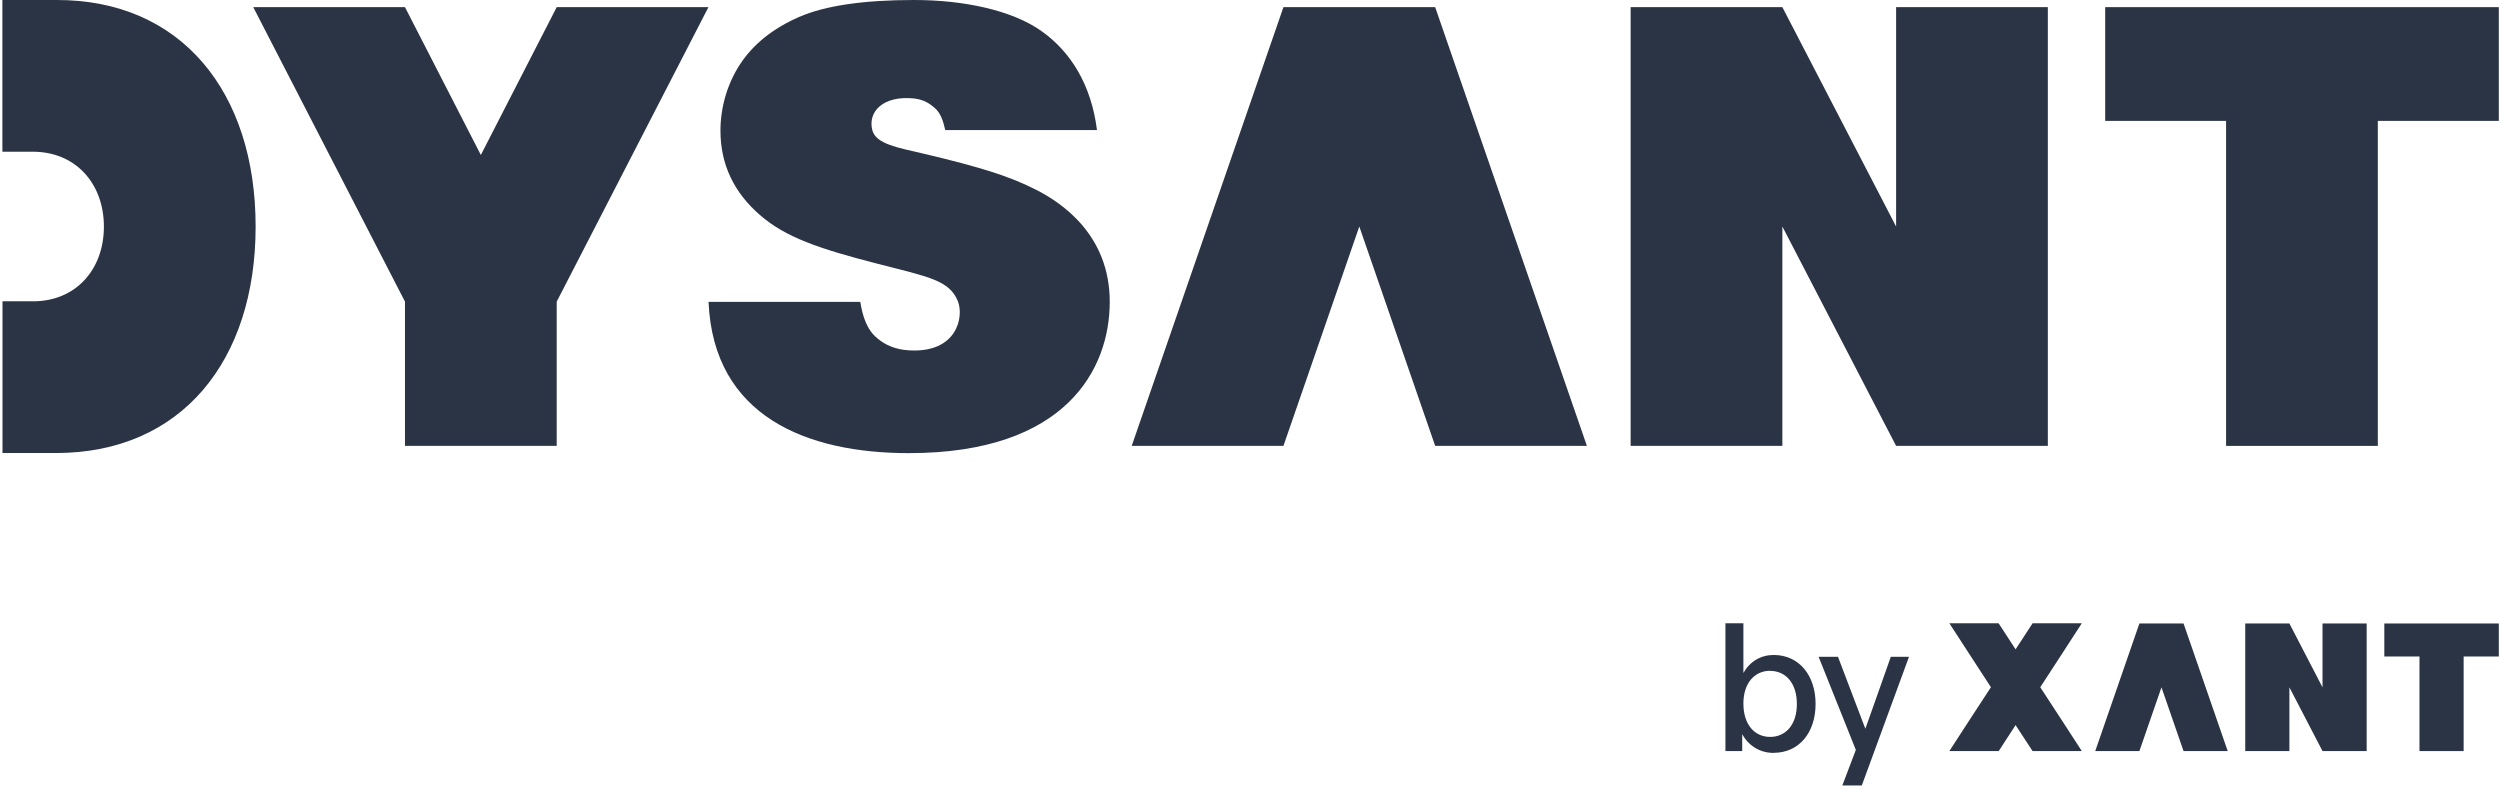
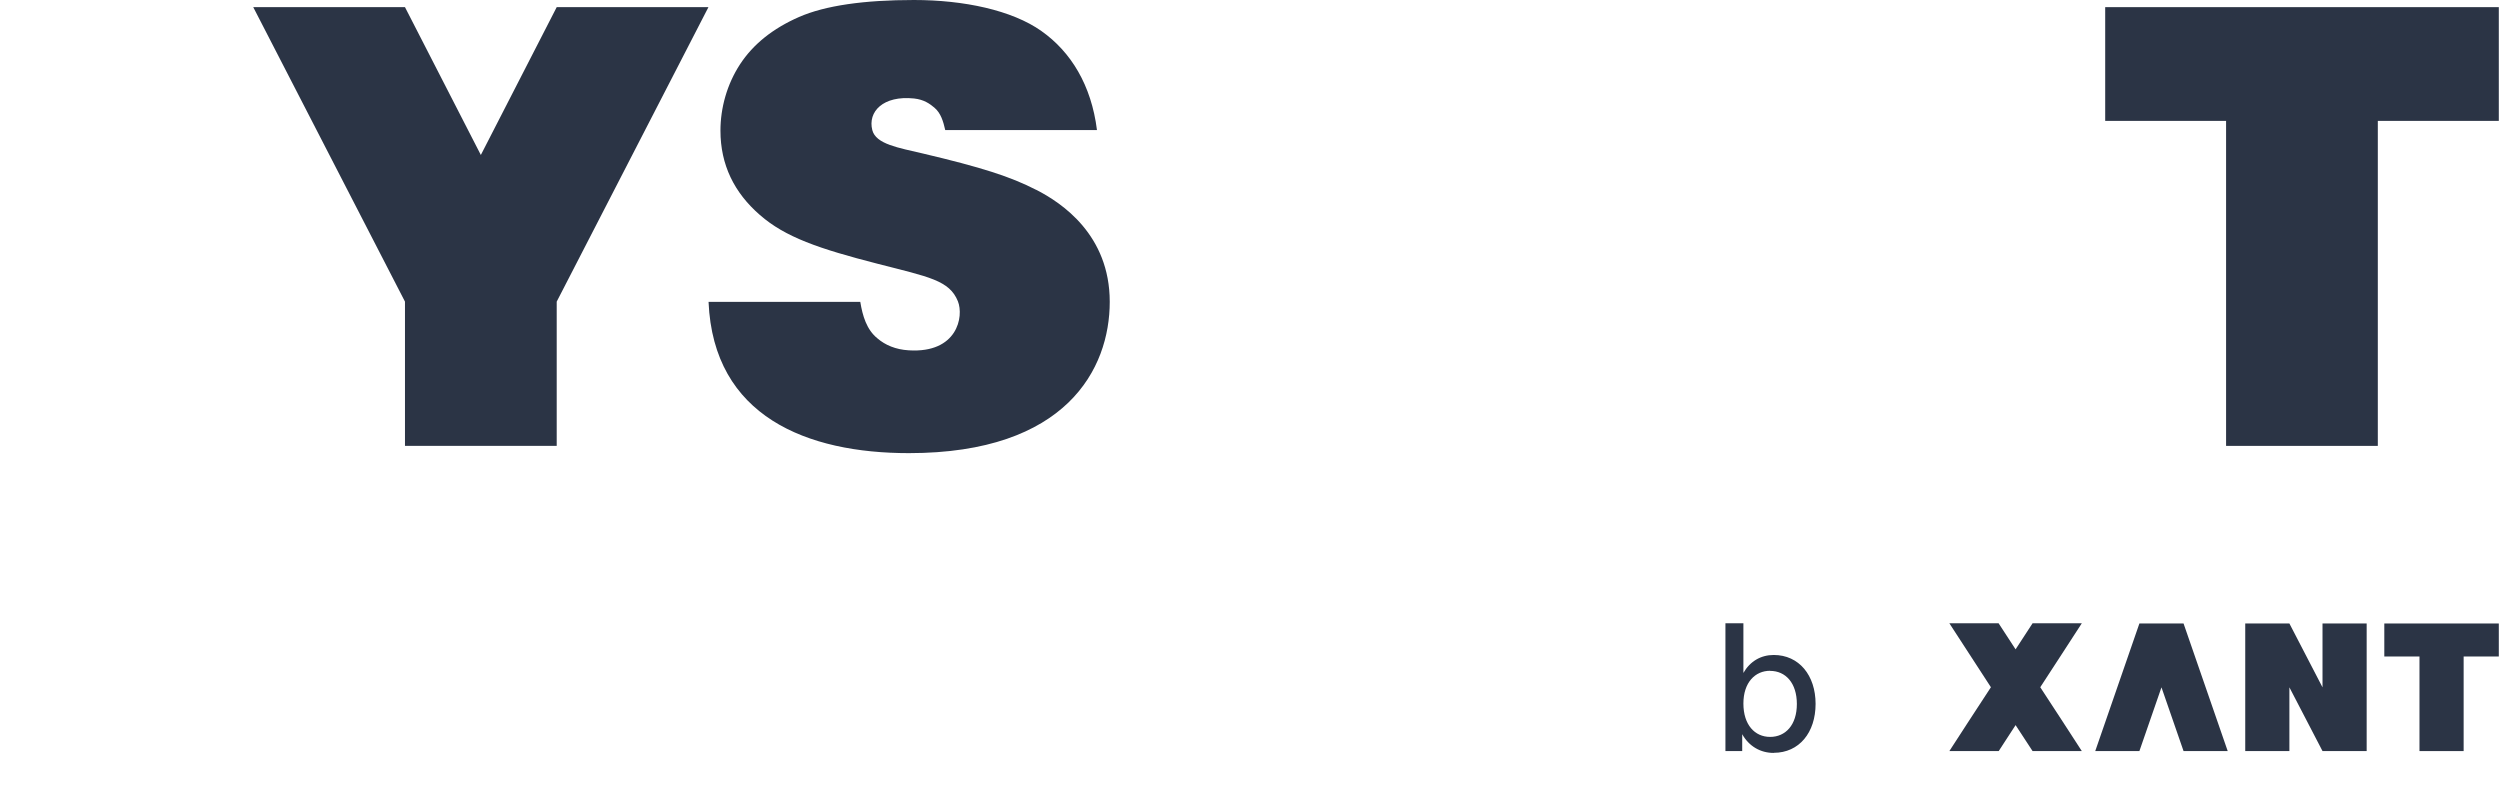
<svg xmlns="http://www.w3.org/2000/svg" width="231" height="73" viewBox="0 0 231 73" fill="none">
  <path d="M95.75 17.54H95.74C93.37 16.32 90.72 15.47 85.26 14.18C83.06 13.66 80.93 13.33 80.6 12.02C80.17 10.33 81.59 8.8 84.46 9.1C85.37 9.2 85.9 9.58 86.33 9.94C86.94 10.45 87.16 11.23 87.34 12.02H101.36C100.84 7.86 98.95 4.79 96.23 2.87C93.51 0.94 89.05 0 84.45 0C79.85 0 76.25 0.51 73.83 1.57C71.41 2.63 69.59 4.09 68.38 5.94C67.17 7.79 66.57 9.98 66.57 12.07C66.57 15.24 67.85 17.81 70.21 19.86C72.55 21.91 75.66 22.98 81.12 24.38C85.83 25.59 87.73 25.9 88.51 27.84C89.07 29.24 88.47 32.65 83.97 32.37C82.76 32.3 81.79 31.88 81.08 31.27C80.07 30.46 79.7 29.17 79.49 27.89H65.47C65.92 38.51 74.6 41.87 83.98 41.87C98.54 41.87 102.54 34.07 102.54 27.89C102.54 21.71 98.12 18.75 95.75 17.54Z" fill="#2B3445" />
  <path d="M44.43 14.32L37.42 0.66H23.4L37.42 27.87V41.2H51.44V27.87L65.46 0.66H51.44L44.43 14.32Z" fill="#2B3445" />
-   <path d="M175.2 20.93L164.69 0.66H150.67V41.2H164.69V20.93L175.2 41.2H189.22V0.66H175.2V20.93Z" fill="#2B3445" />
-   <path d="M118.59 0.66L104.57 41.2H118.59L125.6 20.93L132.61 41.2H146.63L132.61 0.66H118.59Z" fill="#2B3445" />
-   <path d="M5.17 0H0.22V14.02H3.04C7 14.02 9.6 16.97 9.6 20.94C9.6 24.91 7 27.84 3.06 27.84H0.23V41.86H5.17C16.76 41.86 23.62 33.34 23.62 20.93C23.62 8.52 16.76 -0.05 5.17 0Z" fill="#2B3445" />
  <path d="M194.52 0.66V11.17H205.69V41.2H219.71V11.17H230.89V0.66H194.52Z" fill="#2B3445" />
  <path d="M214.6 63.51L211.54 57.61H207.46V69.4H211.54V63.51L214.6 69.4H218.68V57.61H214.6V63.51Z" fill="#2B3445" />
-   <path d="M220.31 57.61V60.66H223.56V69.4H227.64V60.66H230.89V57.61H220.31Z" fill="#2B3445" />
+   <path d="M220.31 57.61V60.66H223.56V69.4H227.64V60.66H230.89V57.61H220.31" fill="#2B3445" />
  <path d="M197.68 57.61L193.6 69.4H197.68L199.72 63.51L201.76 69.4H205.84L201.76 57.61H197.68Z" fill="#2B3445" />
  <path d="M190.57 66.64L188.52 63.5L190.57 60.35L192.36 57.59H191.4H188.77H187.81L186.24 60L184.67 57.59H184.68H183.71H181.08H180.12L183.96 63.5L181.91 66.64L180.12 69.4H181.08H183.71H184.68L186.24 67L187.81 69.4H188.77H191.4H192.36L190.57 66.64Z" fill="#2B3445" />
  <path d="M163.89 69.57C162.66 69.57 161.6 68.95 160.98 67.84V69.4H159.43V57.59H161.09V62.18C161.7 61.11 162.7 60.52 163.89 60.52C166.23 60.52 167.76 62.4 167.76 65.04C167.76 67.68 166.25 69.56 163.89 69.56V69.57ZM163.56 61.98C162.18 61.98 161.09 63.05 161.09 65.01C161.09 66.97 162.14 68.09 163.56 68.09C164.98 68.09 166.03 66.99 166.03 65.05C166.03 63.11 164.99 61.99 163.56 61.99V61.98Z" fill="#2B3445" />
-   <path d="M172.04 72.58H170.23L171.48 69.29L168.04 60.69H169.83L172.36 67.34L174.71 60.69H176.39L172.03 72.58H172.04Z" fill="#2B3445" />
</svg>